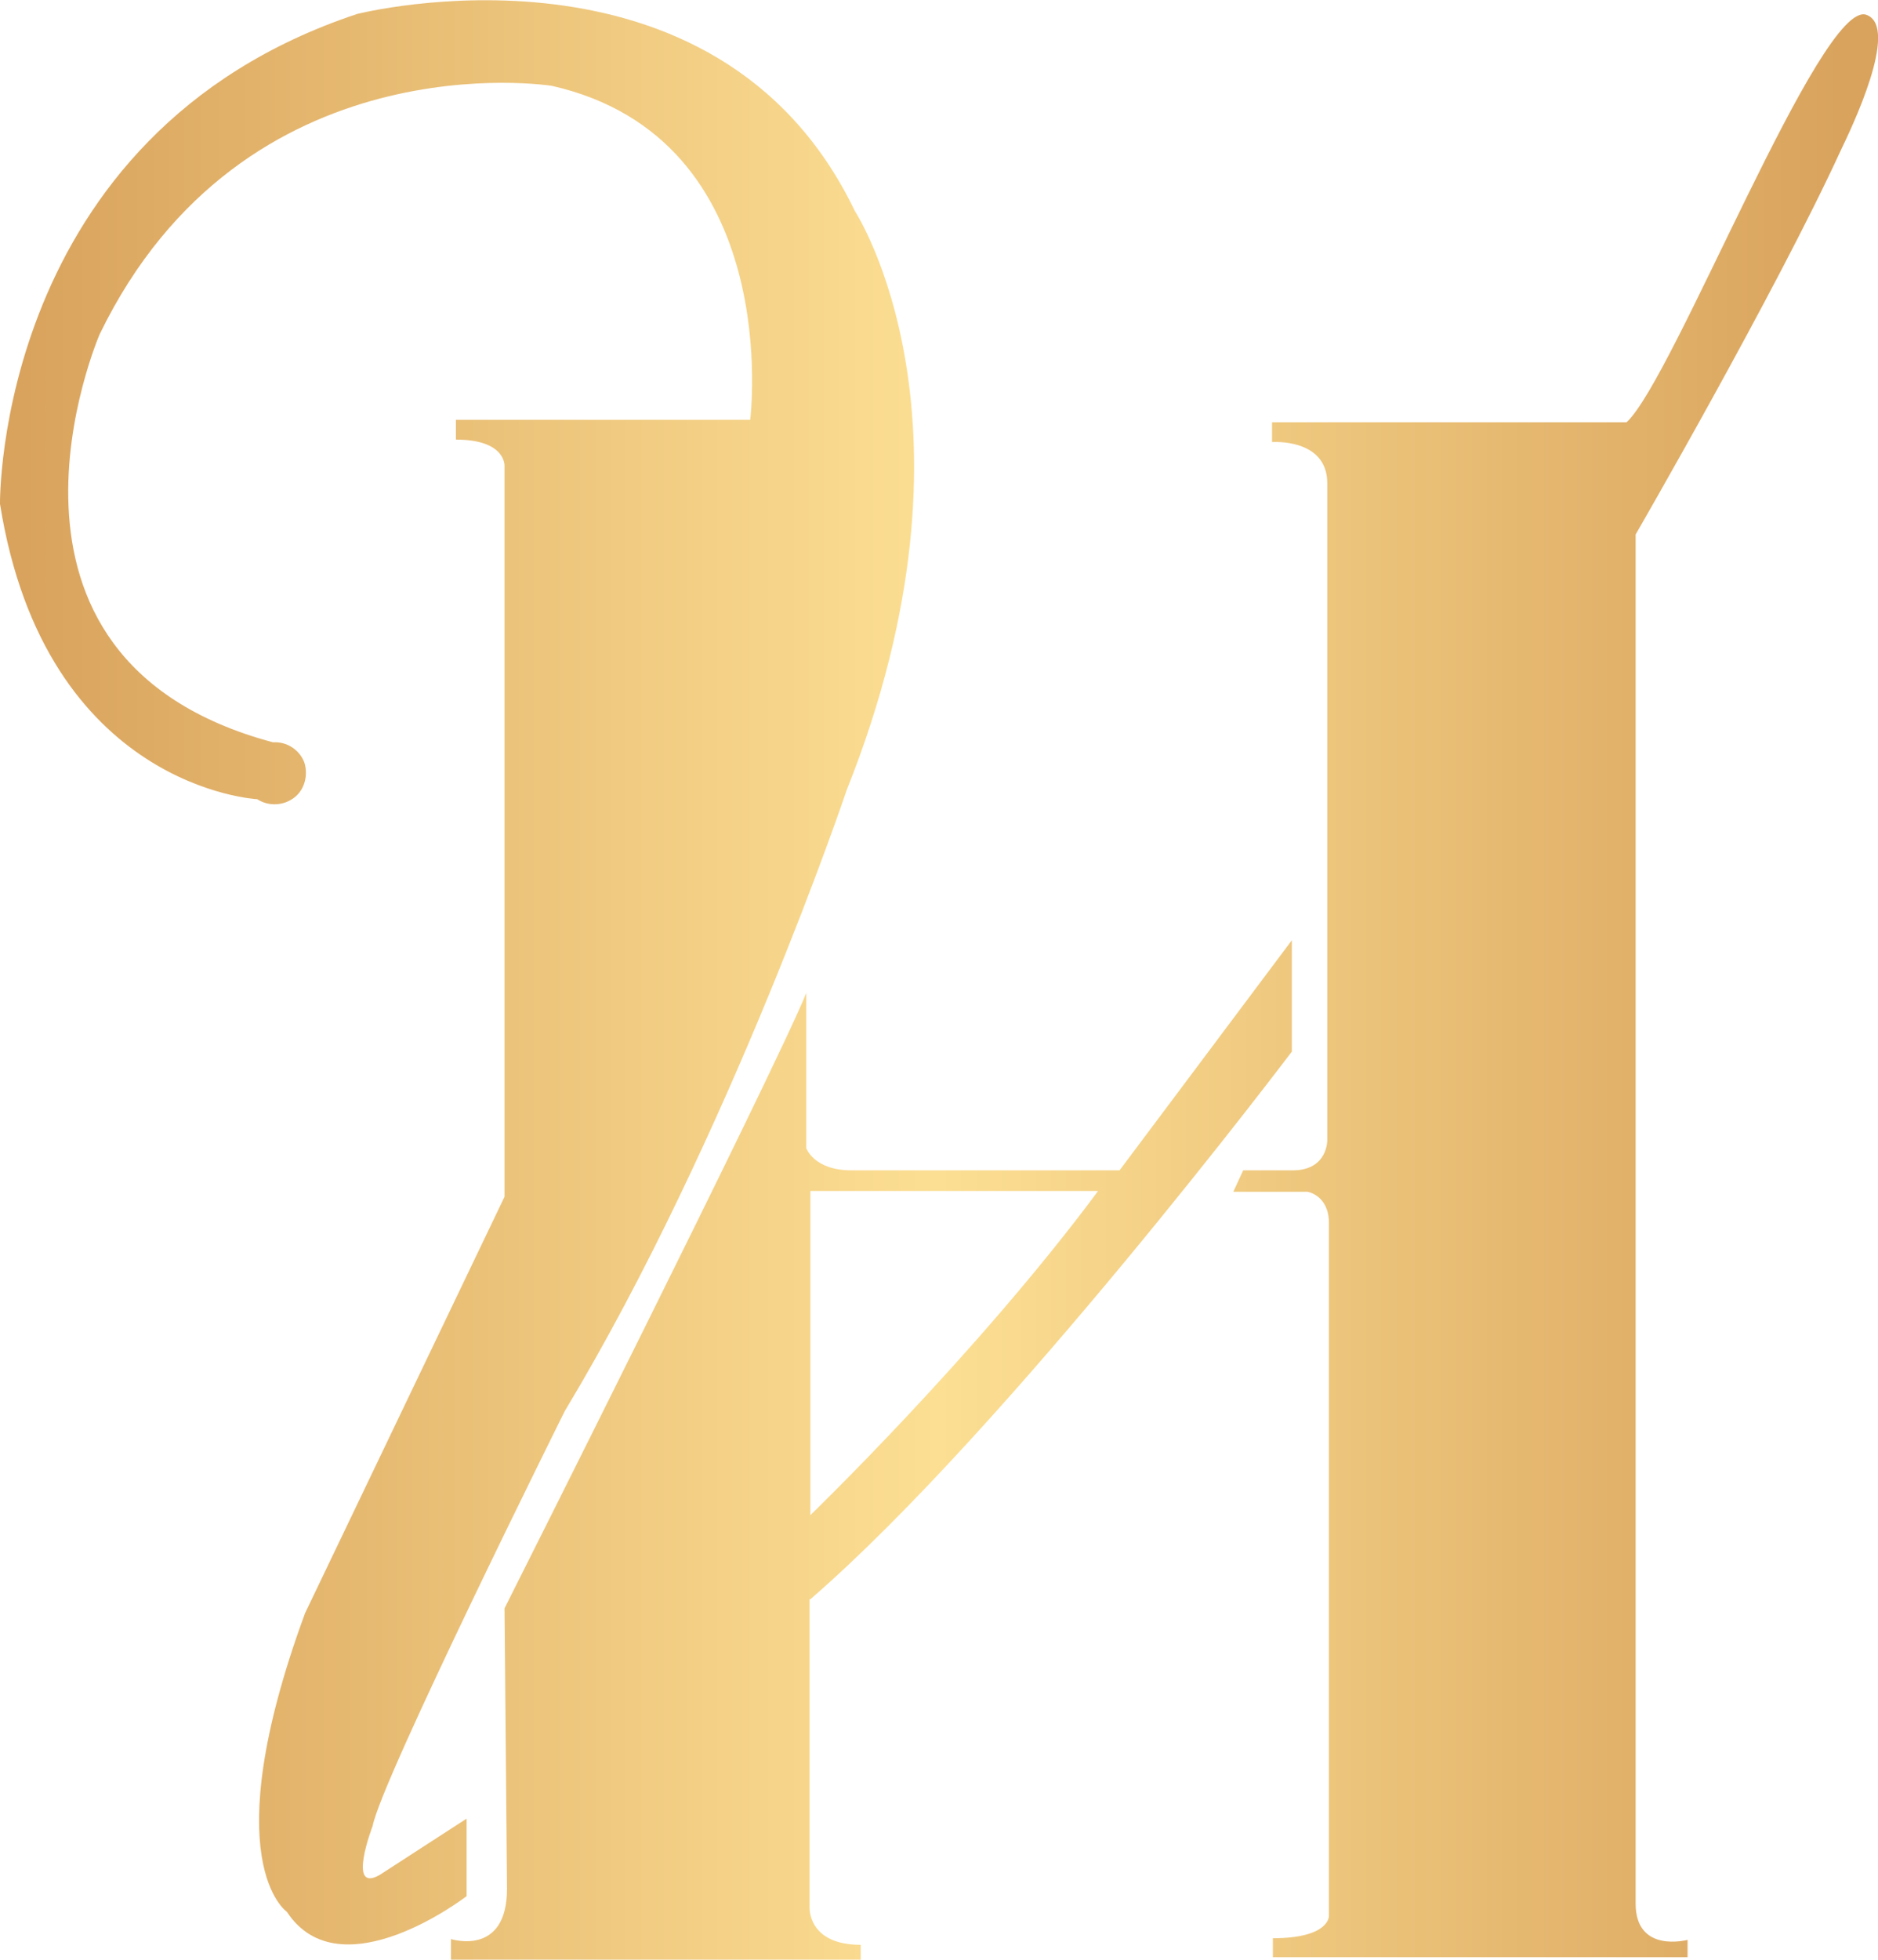
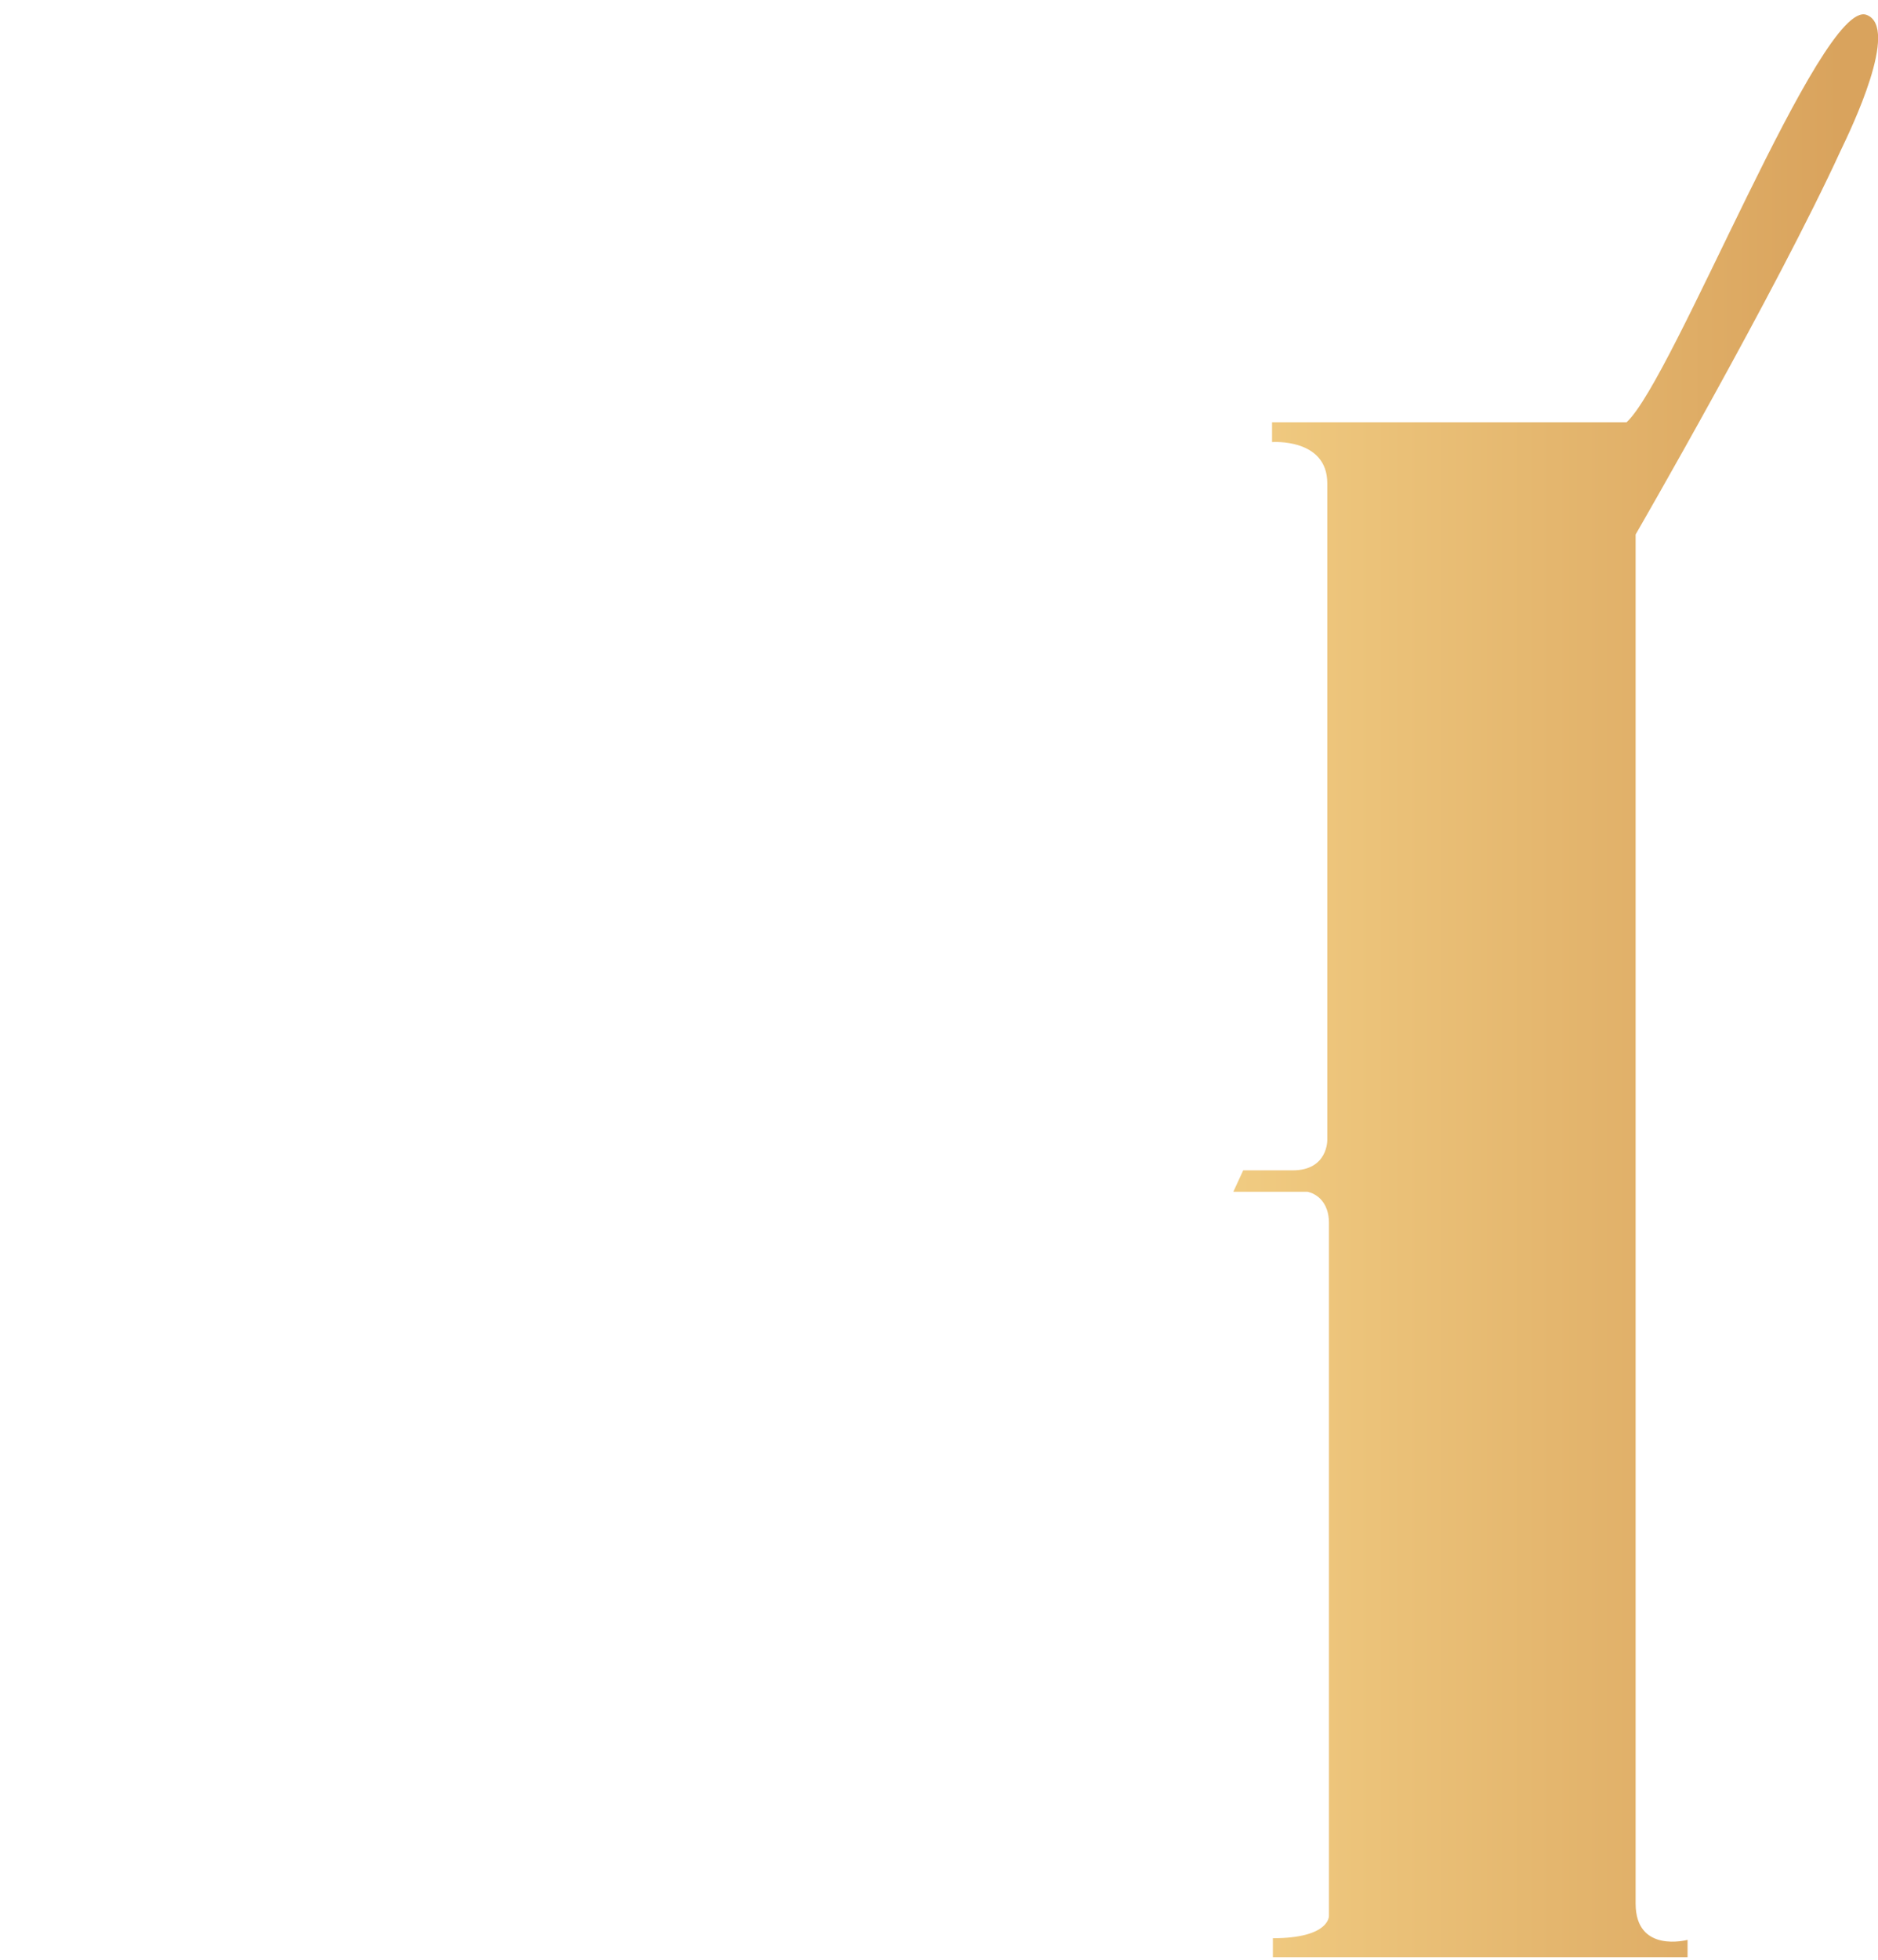
<svg xmlns="http://www.w3.org/2000/svg" version="1.1" id="Ebene_1" x="0px" y="0px" viewBox="0 0 227.8 237.6" style="enable-background:new 0 0 227.8 237.6;" xml:space="preserve">
  <style type="text/css">
	.st0{fill:url(#SVGID_1_);}
	.st1{fill:url(#SVGID_00000018211383849527377980000011865577638056039821_);}
	.st2{fill:url(#SVGID_00000067222512780836303410000009619263019513745282_);}
</style>
  <g>
    <linearGradient id="SVGID_1_" gradientUnits="userSpaceOnUse" x1="2.827" y1="119.592" x2="223.113" y2="119.592">
      <stop offset="0" style="stop-color:#D9A35D" />
      <stop offset="0.504" style="stop-color:#FCDF93" />
      <stop offset="1" style="stop-color:#D9A35D" />
    </linearGradient>
    <path class="st0" d="M223.3,18.2c1.2-2.5,7.2-14.9,3.1-16.4c-5.5-2-23.4,44.2-29.1,49.4h-43v2.4c0,0,6.7-0.5,6.7,5v79.6   c0,0,0.1,3.7-4.2,3.7l-6,0l-1.2,2.6h9c0,0,2.6,0.4,2.6,3.8v84c0,0,0.1,2.7-6.8,2.7v2.3h50.3v-2.1c0,0-6.3,1.7-6.3-4.4V64.8   C198.4,64.8,215.4,35.4,223.3,18.2z" />
    <linearGradient id="SVGID_00000074402030676228357210000001454523777698973629_" gradientUnits="userSpaceOnUse" x1="2.827" y1="175.776" x2="223.113" y2="175.776">
      <stop offset="0" style="stop-color:#D9A35D" />
      <stop offset="0.504" style="stop-color:#FCDF93" />
      <stop offset="1" style="stop-color:#D9A35D" />
    </linearGradient>
-     <path style="fill:url(#SVGID_00000074402030676228357210000001454523777698973629_);" d="M98.3,193.9   c23.9-20.7,58.4-66.4,58.4-66.4v-13.5l-20.9,27.9h-32.5c-4.6,0-5.5-2.7-5.5-2.7v-18.8c-4,9.8-36.6,74.6-36.6,74.6l0.3,34   c0,8.3-6.8,6.1-6.8,6.1v2.6h49.7v-1.9c-6.5,0-6.2-4.6-6.2-4.6V193.9z M98.3,144.4h34.9c-14.7,19.8-34.9,39.3-34.9,39.3V144.4z" />
    <linearGradient id="SVGID_00000055701212445570535910000017250024446816873099_" gradientUnits="userSpaceOnUse" x1="2.827" y1="117.894" x2="223.113" y2="117.894">
      <stop offset="0" style="stop-color:#D9A35D" />
      <stop offset="0.504" style="stop-color:#FCDF93" />
      <stop offset="1" style="stop-color:#D9A35D" />
    </linearGradient>
-     <path style="fill:url(#SVGID_00000055701212445570535910000017250024446816873099_);" d="M56.6,220.5l-10.5,6.8   c-4.1,2.4-0.9-5.9-0.9-5.9c1-5.5,23.3-50.3,23.3-50.3c20.1-33.4,34.2-75.3,34.2-75.3c17.8-44.6,1-70.2,1-70.2   C86.9-9.4,43.3,1.7,43.3,1.7C-0.6,16.3,0,61.1,0,61.1c5.5,34.5,31.2,35.8,31.2,35.8c1.4,0.9,3.2,0.8,4.5-0.2c1.3-1,1.7-2.8,1.2-4.3   c-0.6-1.5-2.1-2.5-3.8-2.4c-38.1-10.2-21-49.5-21-49.5C29.6,4.5,66.9,10.4,66.9,10.4C95.3,16.8,91,50.9,91,50.9H55.3v2.4   c6.1,0,5.9,3.2,5.9,3.2v88.6L37,195.6c-11.1,30.2-2.2,36.2-2.2,36.2c6.5,9.9,21.8-1.9,21.8-1.9V220.5z" />
  </g>
  <g>
</g>
  <g>
</g>
  <g>
</g>
  <g>
</g>
  <g>
</g>
  <g>
</g>
</svg>